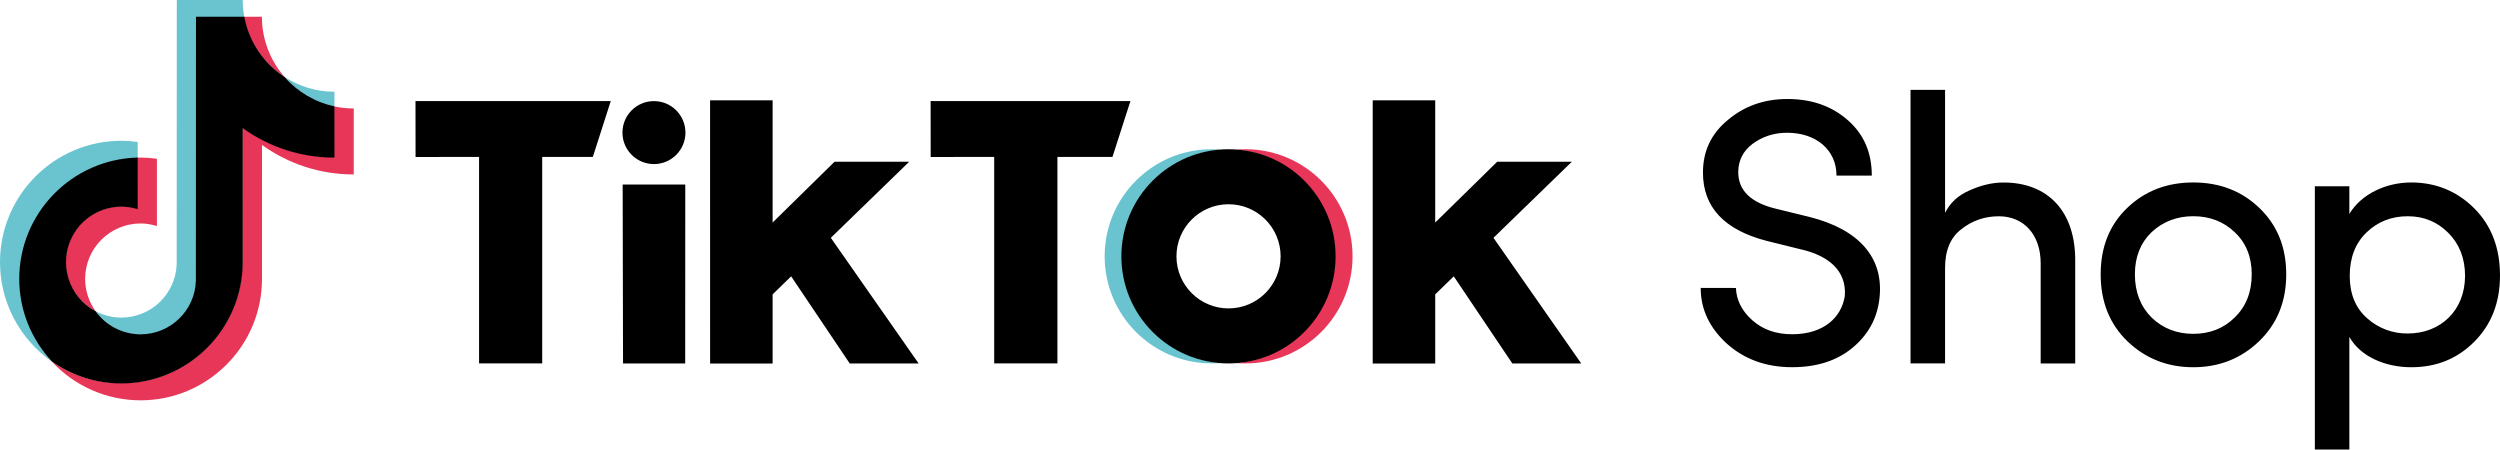
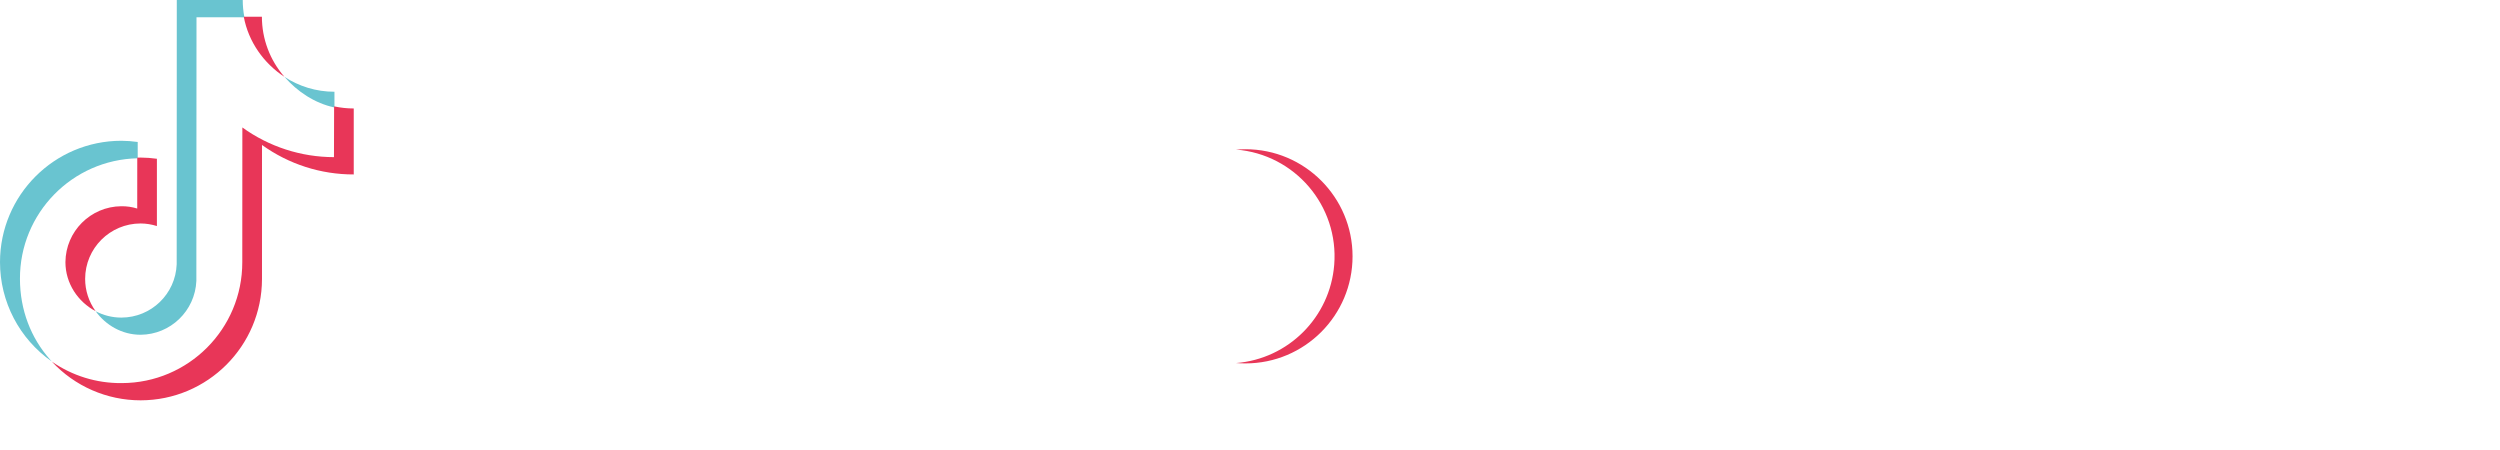
<svg xmlns="http://www.w3.org/2000/svg" xmlns:ns1="http://sodipodi.sourceforge.net/DTD/sodipodi-0.dtd" xmlns:ns2="http://www.inkscape.org/namespaces/inkscape" version="1.1" id="katman_1" x="0px" y="0px" viewBox="0 0 726.72 130.68" xml:space="preserve" ns1:docname="tiktok-shop.svg" width="726.72" height="130.68" ns2:version="1.2.2 (b0a8486541, 2022-12-01)">
  <defs id="defs239" />
  <ns1:namedview id="namedview237" pagecolor="#ffffff" bordercolor="#000000" borderopacity="0.25" ns2:showpageshadow="2" ns2:pageopacity="0.0" ns2:pagecheckerboard="0" ns2:deskcolor="#d1d1d1" showgrid="false" ns2:zoom="0.39645207" ns2:cx="363.22171" ns2:cy="66.842885" ns2:window-width="1440" ns2:window-height="841" ns2:window-x="0" ns2:window-y="0" ns2:window-maximized="1" ns2:current-layer="katman_1" />
  <style type="text/css" id="style216">
	.st0{fill:#69C4D0;}
	.st1{fill:#E83658;}
</style>
-   <path d="m 504.62,83.71 c 0.11,3.41 1.65,6.62 4.74,9.37 3.08,2.76 6.95,4.08 11.58,4.08 9.16,0 14.35,-4.85 15.33,-11.14 0.55,-7.5 -4.97,-11.8 -12.9,-13.57 l -9.82,-2.43 c -12.35,-3.2 -18.52,-9.82 -18.52,-19.85 0,-6.29 2.43,-11.37 7.28,-15.33 4.85,-4.08 10.59,-6.06 17.32,-6.06 7.06,0 12.9,2.09 17.53,6.17 4.64,4.08 6.95,9.38 6.95,16.1 h -10.26 c 0,-7.5 -5.95,-12.46 -14.34,-12.46 -3.86,0 -7.17,1.11 -10.03,3.2 -2.76,2.09 -4.19,4.85 -4.19,8.26 0,5.29 3.64,8.83 10.81,10.59 l 9.92,2.43 c 14.44,3.64 21.73,11.91 20.3,23.82 -0.67,5.73 -3.32,10.48 -7.83,14.22 -4.53,3.75 -10.37,5.63 -17.54,5.63 -7.61,0 -13.9,-2.32 -18.97,-6.84 -5.07,-4.63 -7.61,-10.03 -7.61,-16.21 z m 60.78,21.93 H 555.37 V 26.13 h 10.04 v 35.74 c 1.43,-2.87 3.75,-5.07 7.06,-6.5 3.42,-1.55 6.73,-2.32 9.93,-2.32 12.9,0 20.95,8.38 20.84,22.83 v 29.78 H 593.2 V 76.54 c 0,-8.38 -4.96,-13.67 -12.13,-13.67 -4.08,0 -7.72,1.21 -10.92,3.75 -3.2,2.43 -4.74,6.18 -4.74,11.25 v 27.78 z m 52.97,-45.21 c 5.18,-4.97 11.58,-7.39 19.19,-7.39 7.61,0 14.01,2.43 19.19,7.39 5.18,4.96 7.83,11.36 7.83,19.3 0,7.95 -2.65,14.45 -7.95,19.52 -5.18,4.97 -11.58,7.5 -19.08,7.5 -7.5,0 -13.9,-2.54 -19.08,-7.5 -5.18,-4.96 -7.83,-11.47 -7.83,-19.52 0.01,-7.94 2.55,-14.34 7.73,-19.3 z m 31.22,7.06 c -3.21,-3.09 -7.28,-4.64 -12.02,-4.64 -4.74,0 -8.82,1.55 -12.13,4.64 -3.19,3.08 -4.85,7.17 -4.85,12.24 0,5.18 1.66,9.38 4.85,12.57 3.31,3.2 7.39,4.74 12.13,4.74 4.74,0 8.82,-1.55 12.02,-4.74 3.31,-3.2 4.96,-7.39 4.96,-12.57 0,-5.07 -1.65,-9.15 -4.96,-12.24 z m 33.34,-13.35 v 8.05 c 3.42,-5.74 10.59,-9.15 17.98,-9.15 7.17,0 13.34,2.54 18.31,7.5 4.96,4.96 7.5,11.47 7.5,19.52 0,7.95 -2.54,14.34 -7.5,19.3 -4.97,4.97 -11.03,7.39 -18.31,7.39 -7.5,0 -14.78,-3.08 -17.98,-8.82 v 32.75 H 672.9 V 54.15 Z m 5.18,38.38 c 3.24,2.91 7.45,4.48 11.8,4.42 9.59,0 16.65,-6.73 16.65,-16.77 0,-5.07 -1.66,-9.27 -4.85,-12.46 -3.19,-3.2 -7.06,-4.85 -11.8,-4.85 -4.74,0 -8.71,1.55 -12.02,4.74 -3.19,3.08 -4.85,7.28 -4.85,12.57 0,5.19 1.65,9.38 5.07,12.35 z" id="path218" />
-   <path class="st0" d="M 40.03,46.01 V 41.27 C 38.45,41.05 36.86,40.93 35.27,40.92 15.8,40.94 0.02,56.73 0,76.2 0,87.71 5.62,98.49 15.06,105.08 14.9,104.9 14.73,104.72 14.57,104.54 9,98.3 5.8,90.07 5.8,81.06 5.74,62.01 20.97,46.41 40.03,46.01 Z" id="path220" />
+   <path class="st0" d="M 40.03,46.01 V 41.27 C 38.45,41.05 36.86,40.93 35.27,40.92 15.8,40.94 0.02,56.73 0,76.2 0,87.71 5.62,98.49 15.06,105.08 14.9,104.9 14.73,104.72 14.57,104.54 9,98.3 5.8,90.07 5.8,81.06 5.74,62.01 20.97,46.41 40.03,46.01 " id="path220" />
  <path class="st0" d="M 40.86,97.31 C 49.57,97.25 56.7,90.37 57.08,81.67 L 57.12,5.01 71.04,5.03 71.01,4.86 C 70.71,3.26 70.56,1.63 70.56,0 H 51.39 l -0.03,76.81 c -0.32,8.65 -7.42,15.5 -16.08,15.51 -2.69,0 -5.24,-0.67 -7.48,-1.85 2.93,4.06 7.68,6.84 13.06,6.84 z M 97.22,31.24 v -4.57 c -5.35,0 -10.34,-1.59 -14.52,-4.32 3.72,4.27 8.78,7.66 14.52,8.89 z" id="path222" />
  <path class="st1" d="M 82.69,22.34 C 78.46,17.5 76.13,11.29 76.13,4.86 h -5.27 c 1.36,7.3 5.83,13.57 11.83,17.48 z M 35.27,59.95 c -8.95,0.07 -16.18,7.31 -16.25,16.25 0,6.19 3.66,11.56 8.78,14.26 -1.98,-2.73 -3.05,-6.02 -3.05,-9.39 0.01,-8.9 7.22,-16.1 16.11,-16.11 1.65,0 3.25,0.28 4.75,0.75 V 46.15 c -1.57,-0.22 -3.16,-0.34 -4.75,-0.35 -0.28,0 -0.55,0.02 -0.83,0.02 l -0.13,0.02 -0.01,14.78 c -1.5,-0.47 -3.06,-0.69 -4.62,-0.67 z" id="path224" />
  <path class="st1" d="m 97.22,30.94 -0.1,-0.02 -0.04,14.76 C 87.52,45.67 78.2,42.65 70.45,37.05 l -0.02,39.17 c 0.03,19.38 -15.66,35.11 -35.03,35.14 -0.04,0 -0.07,0 -0.11,0 -7.22,0.06 -14.29,-2.13 -20.22,-6.25 6.66,7.18 16.01,11.26 25.81,11.26 19.47,-0.02 35.26,-15.8 35.28,-35.28 V 42.14 c 7.77,5.59 17.1,8.59 26.67,8.57 V 31.53 c -1.94,0 -3.81,-0.21 -5.61,-0.59 z" id="path226" />
-   <path d="M 70.55,76.21 V 37.25 c 7.77,5.59 17.1,8.59 26.67,8.57 V 30.93 C 91.58,29.71 86.48,26.7 82.7,22.34 76.58,18.36 72.35,12.04 71.01,4.86 H 56.97 L 56.94,81.67 C 56.62,90.32 49.52,97.17 40.86,97.18 35.68,97.17 30.82,94.67 27.8,90.46 19.93,86.31 16.9,76.57 21.05,68.69 c 2.78,-5.28 8.26,-8.59 14.23,-8.61 1.66,0 3.26,0.27 4.76,0.74 V 45.8 C 20.9,46.27 5.62,61.91 5.59,81.05 c 0,9.27 3.61,17.72 9.47,24.03 5.92,4.16 12.98,6.39 20.22,6.39 19.48,-0.02 35.26,-15.8 35.28,-35.28 v 0.02 z m 50.23,-46.83 h 56.76 l -5.21,16.24 -14.72,-0.01 v 60.03 H 139.26 V 45.61 l -18.46,0.03 z m 149.74,0 h 58.08 l -5.22,16.24 -16,-0.01 v 60.03 H 289 V 45.61 l -18.46,0.03 z M 181,53.64 h 18.2 l -0.02,52.02 h -18.07 z m 25.41,-24.48 h 18.18 V 64.69 L 242.6,47.01 h 21.7 l -22.79,22.12 25.53,36.53 h -20.03 l -17.03,-25.33 -5.39,5.24 v 20.1 h -18.17 l -0.01,-76.51 z m 192.62,0 h 18.17 v 35.53 l 18.02,-17.68 h 21.7 l -22.79,22.12 25.52,36.53 h -20.03 l -17.03,-25.33 -5.39,5.24 v 20.1 H 399.03 V 29.16 Z M 190.09,47.7 c 5.06,0 9.16,-4.1 9.16,-9.15 0,-5.06 -4.1,-9.16 -9.15,-9.16 0,0 -0.01,0 -0.01,0 -5.06,0 -9.15,4.1 -9.15,9.16 0,5.05 4.1,9.14 9.15,9.15 z" id="path228" />
-   <path class="st0" d="m 326.27,74.52 c 0,-16.25 12.5,-29.77 28.7,-31.04 -0.91,-0.07 -1.82,-0.1 -2.73,-0.1 -17.2,0 -31.13,13.94 -31.13,31.13 0,17.2 13.94,31.13 31.13,31.13 v 0 c 0.83,0 1.92,-0.04 2.73,-0.1 -16.2,-1.26 -28.7,-14.78 -28.7,-31.02 z" id="path230" />
  <path class="st1" d="m 362.04,43.38 c -0.83,0 -1.93,0.05 -2.75,0.1 17.14,1.37 29.92,16.37 28.55,33.51 -1.22,15.24 -13.32,27.33 -28.55,28.55 0.81,0.07 1.92,0.1 2.75,0.1 17.2,0 31.13,-13.94 31.13,-31.13 0,-17.19 -13.94,-31.13 -31.13,-31.13 z" id="path232" />
-   <path d="m 357.12,43.38 c -17.2,-0.01 -31.14,13.93 -31.15,31.12 -0.01,17.2 13.93,31.14 31.12,31.15 0.01,0 0.02,0 0.02,0 17.2,0 31.13,-13.94 31.13,-31.13 0.02,-17.2 -13.92,-31.14 -31.12,-31.14 z m 0,46.27 c -8.36,0 -15.14,-6.78 -15.14,-15.14 0,-8.36 6.78,-15.14 15.14,-15.14 v 0 c 8.36,0 15.14,6.78 15.14,15.14 0,8.36 -6.78,15.14 -15.14,15.14 z" id="path234" />
</svg>